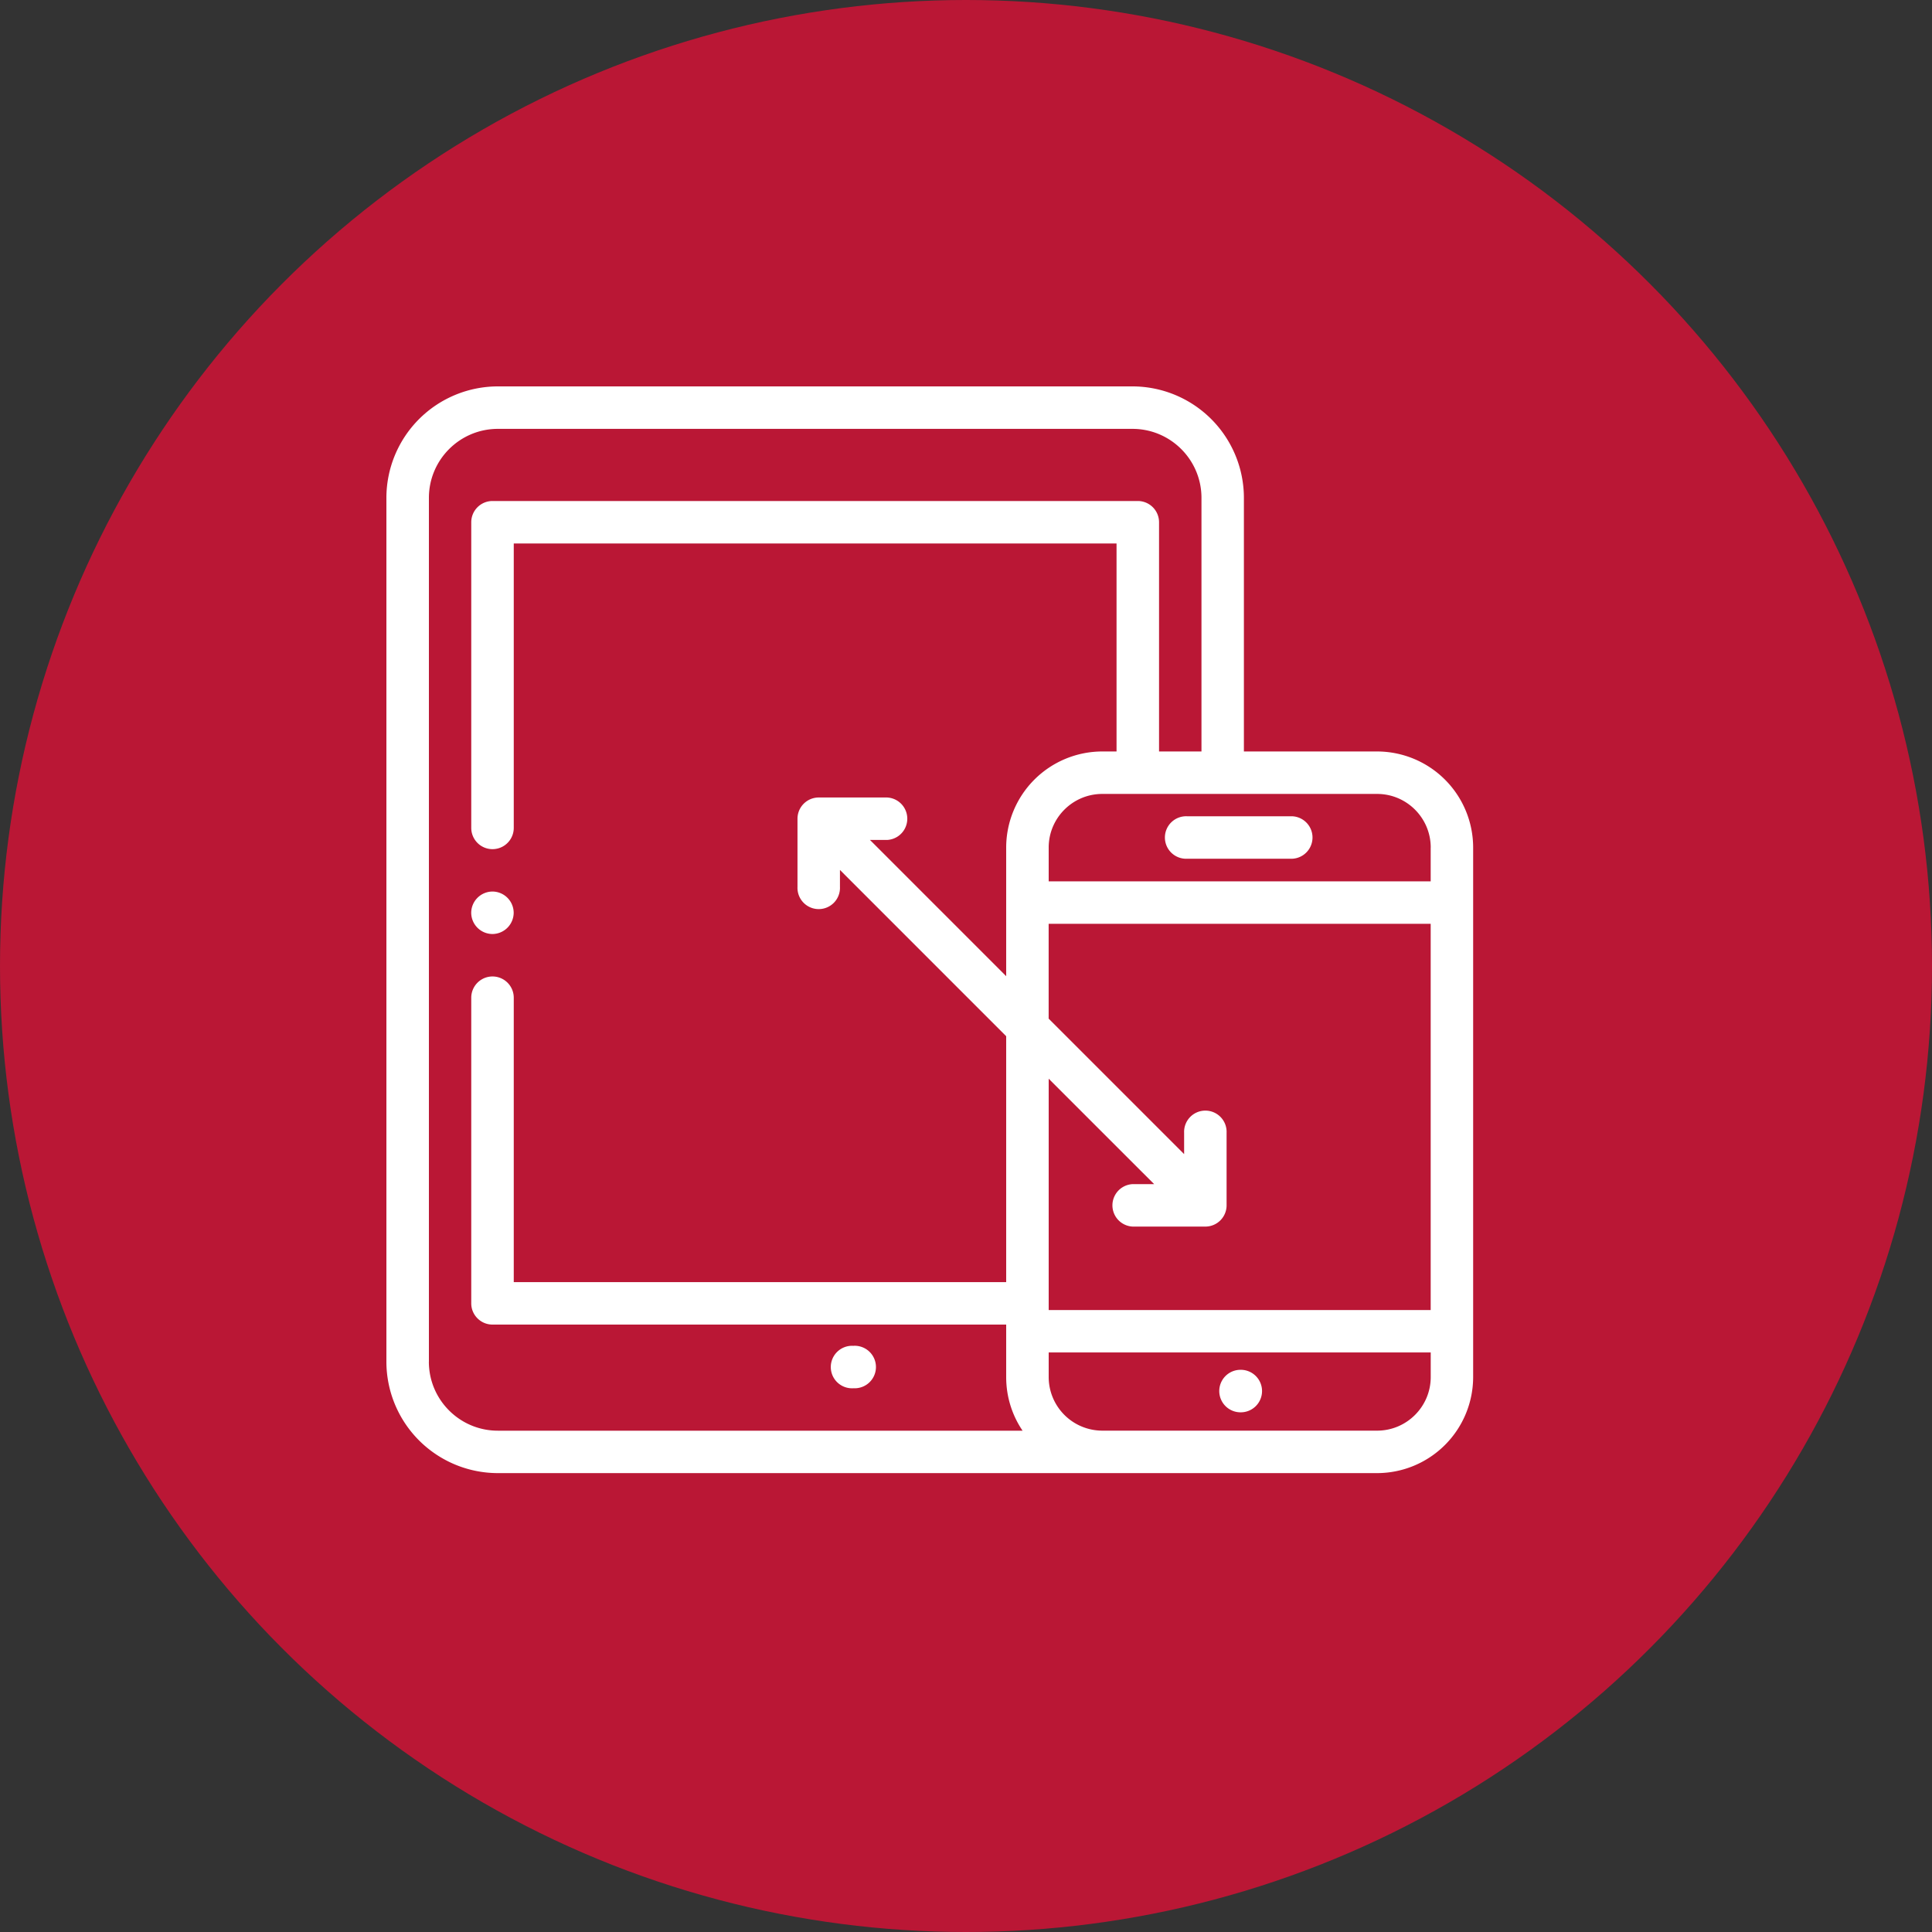
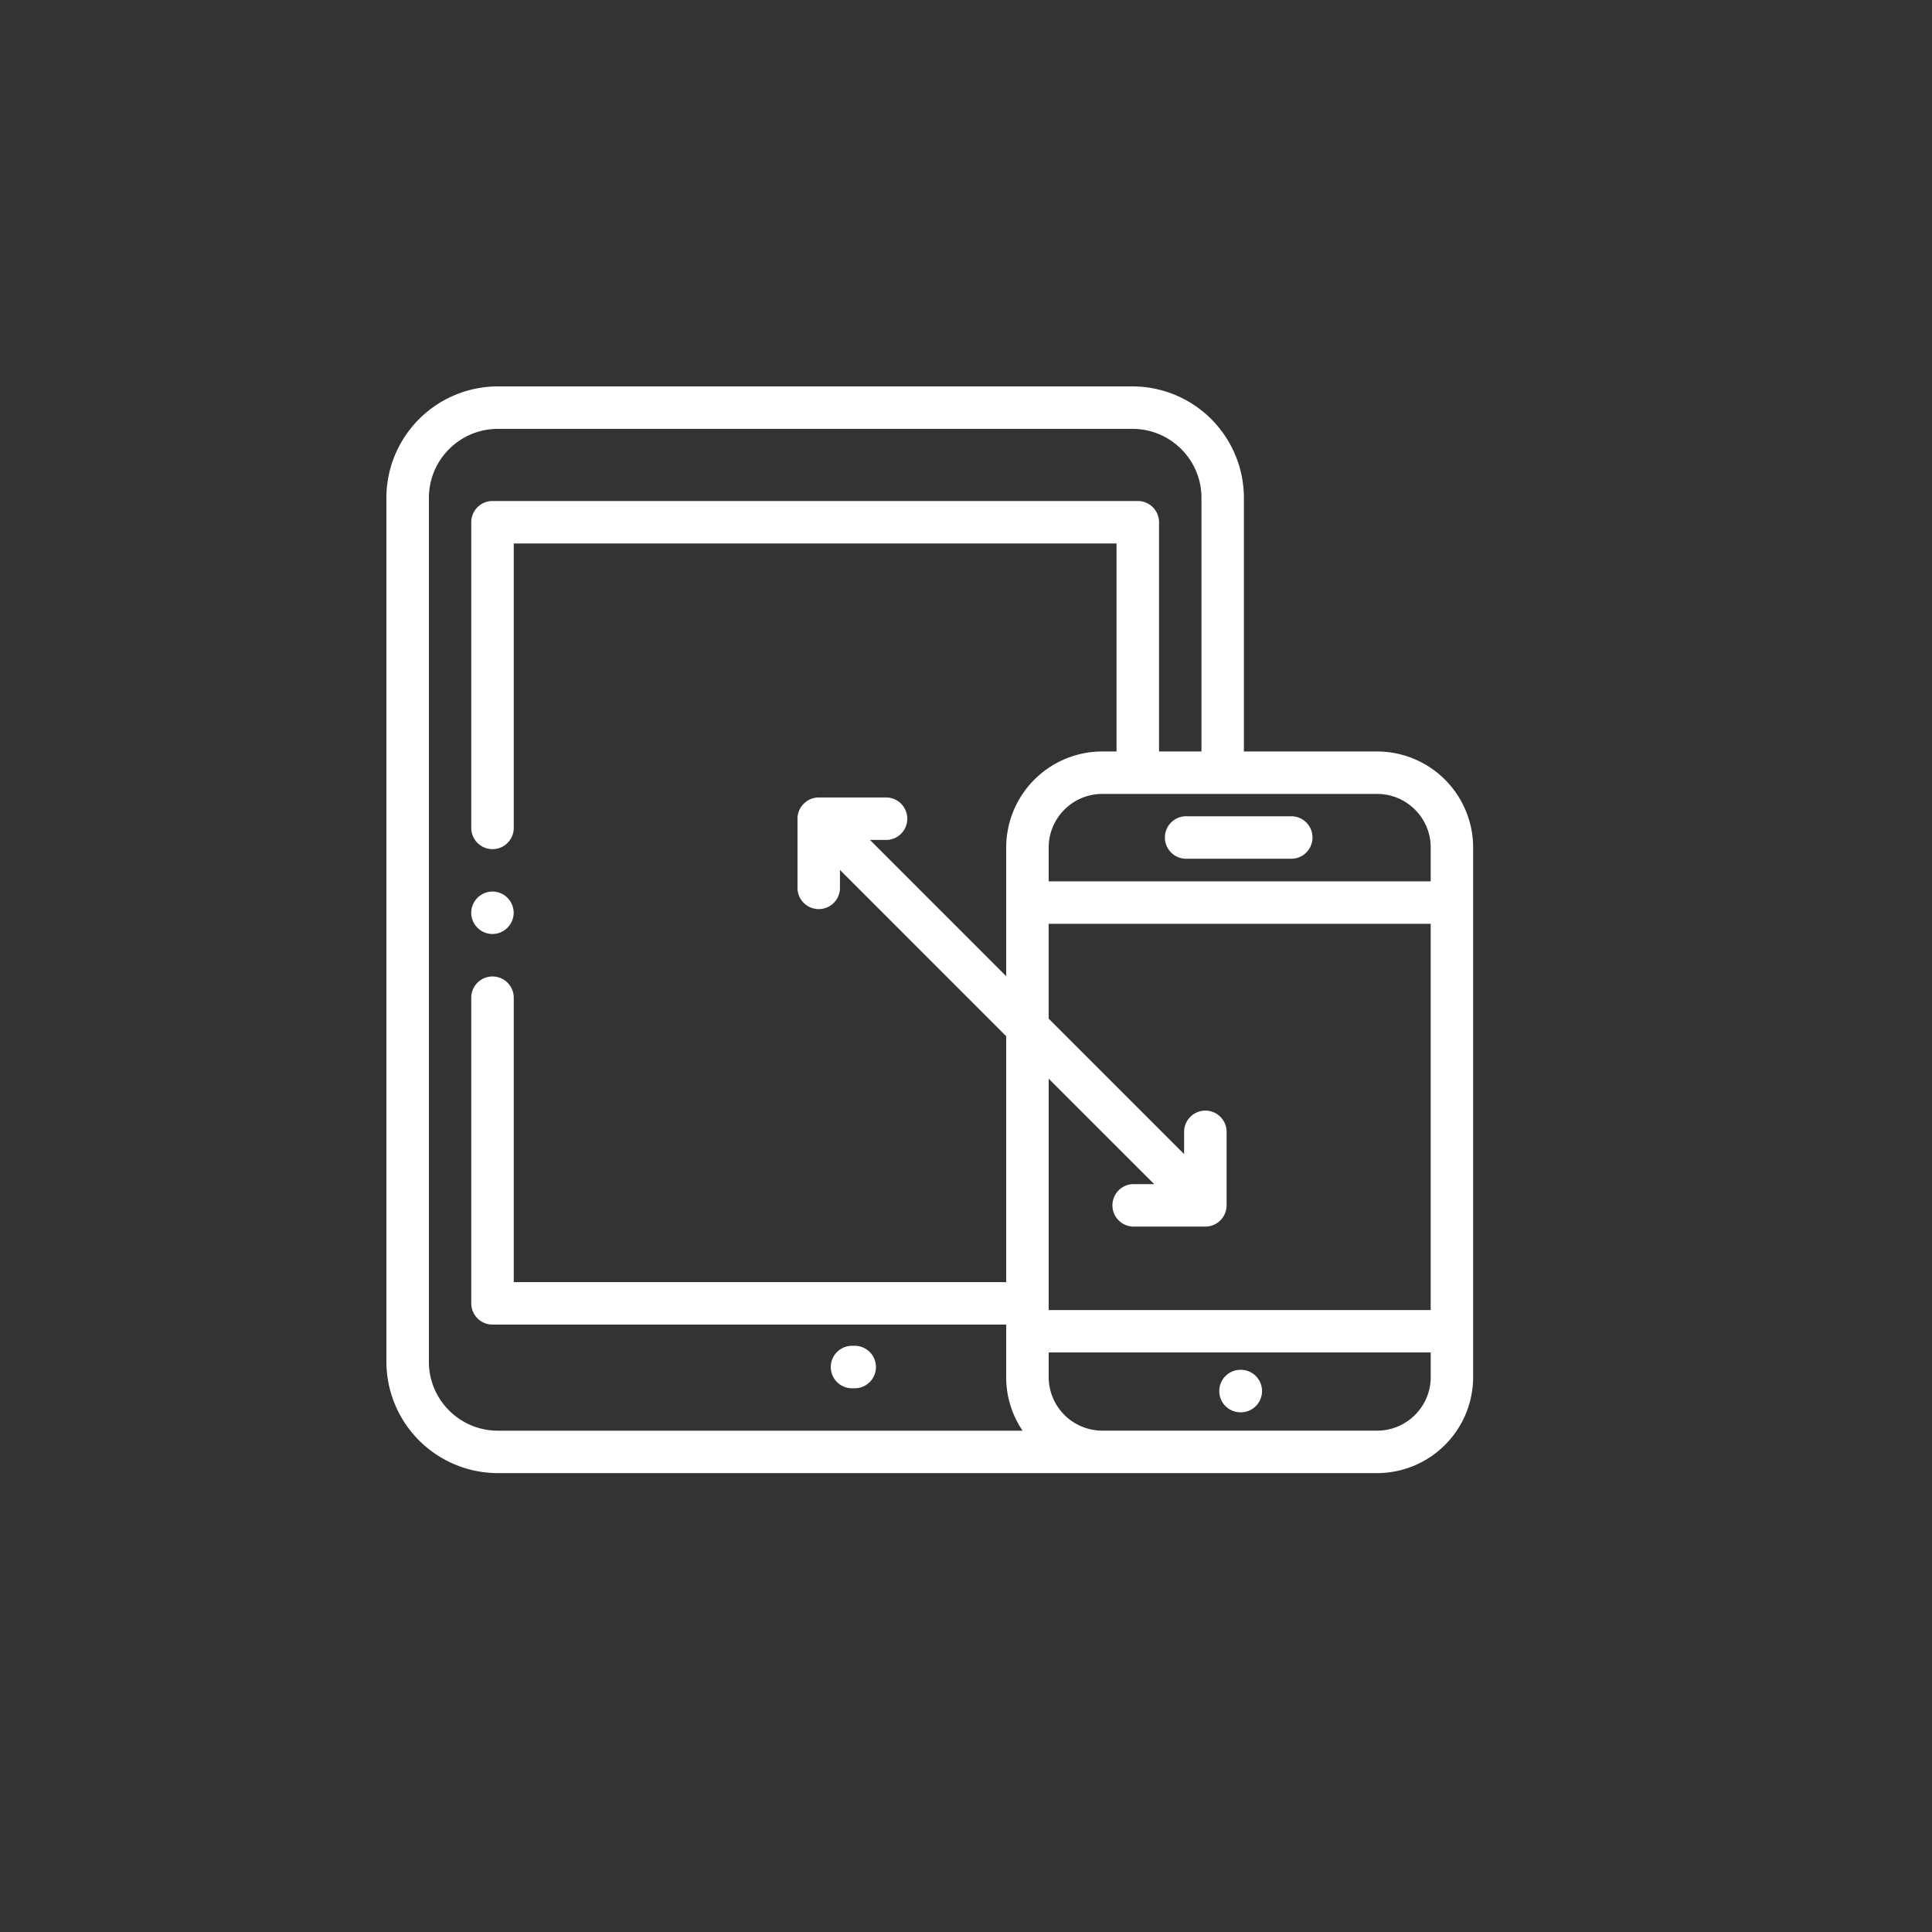
<svg xmlns="http://www.w3.org/2000/svg" width="50" height="50" fill="none">
  <rect width="100%" height="100%" fill="#333333" stroke="none" />
-   <circle cx="25" cy="25" r="25" fill="#BA1735" />
  <path fill="#fff" d="M12.745 24.172a.553.553 0 0 0 .549-.55.552.552 0 0 0-.55-.549.553.553 0 0 0-.549.55.552.552 0 0 0 .55.549ZM22.096 34.83h-.012a.55.55 0 1 0 0 1.098h.012a.55.55 0 1 0 0-1.099ZM30.721 22.224h2.72a.55.55 0 0 0 0-1.099h-2.72a.55.55 0 1 0 0 1.099Z" />
  <path fill="#fff" d="M35.64 19.448h-3.448v-6.564A2.887 2.887 0 0 0 29.308 10H12.884A2.887 2.887 0 0 0 10 12.884V35.24a2.887 2.887 0 0 0 2.884 2.884h22.755a2.489 2.489 0 0 0 2.486-2.486V21.934a2.489 2.489 0 0 0-2.486-2.486Zm-8.501 8.468 2.73 2.729h-.553a.55.55 0 0 0 0 1.099h1.878a.55.55 0 0 0 .55-.55v-1.878a.55.55 0 1 0-1.099 0v.552l-3.506-3.506v-2.454h9.887v9.996H27.14v-5.988Zm9.887-5.982v.875H27.14v-.875c0-.765.622-1.387 1.387-1.387h7.113c.765 0 1.387.622 1.387 1.387ZM11.1 35.24V12.884c0-.985.8-1.785 1.785-1.785h16.424c.984 0 1.785.8 1.785 1.785v6.564h-1.098v-5.932a.55.55 0 0 0-.55-.55H12.746a.55.55 0 0 0-.55.55v7.91a.55.55 0 1 0 1.1 0v-7.361h15.6v5.383h-.37a2.489 2.489 0 0 0-2.486 2.486v3.33l-3.525-3.526h.439a.55.55 0 0 0 0-1.099h-1.765a.55.55 0 0 0-.55.55v1.765a.55.55 0 1 0 1.099 0v-.44l4.302 4.303v6.364H13.296v-7.36a.55.55 0 0 0-1.1 0v7.91c0 .303.247.549.55.549H26.04v1.36c0 .513.156.99.424 1.386h-13.58c-.985 0-1.785-.8-1.785-1.785Zm24.54 1.785h-7.113a1.389 1.389 0 0 1-1.387-1.387v-.637h9.887v.637c0 .765-.622 1.387-1.387 1.387Z" />
-   <path fill="#fff" d="M32.088 35.451h-.007a.55.55 0 0 0 0 1.099h.007a.55.55 0 1 0 0-1.099Z" />
+   <path fill="#fff" d="M32.088 35.451h-.007a.55.55 0 0 0 0 1.099h.007a.55.55 0 1 0 0-1.099" />
</svg>